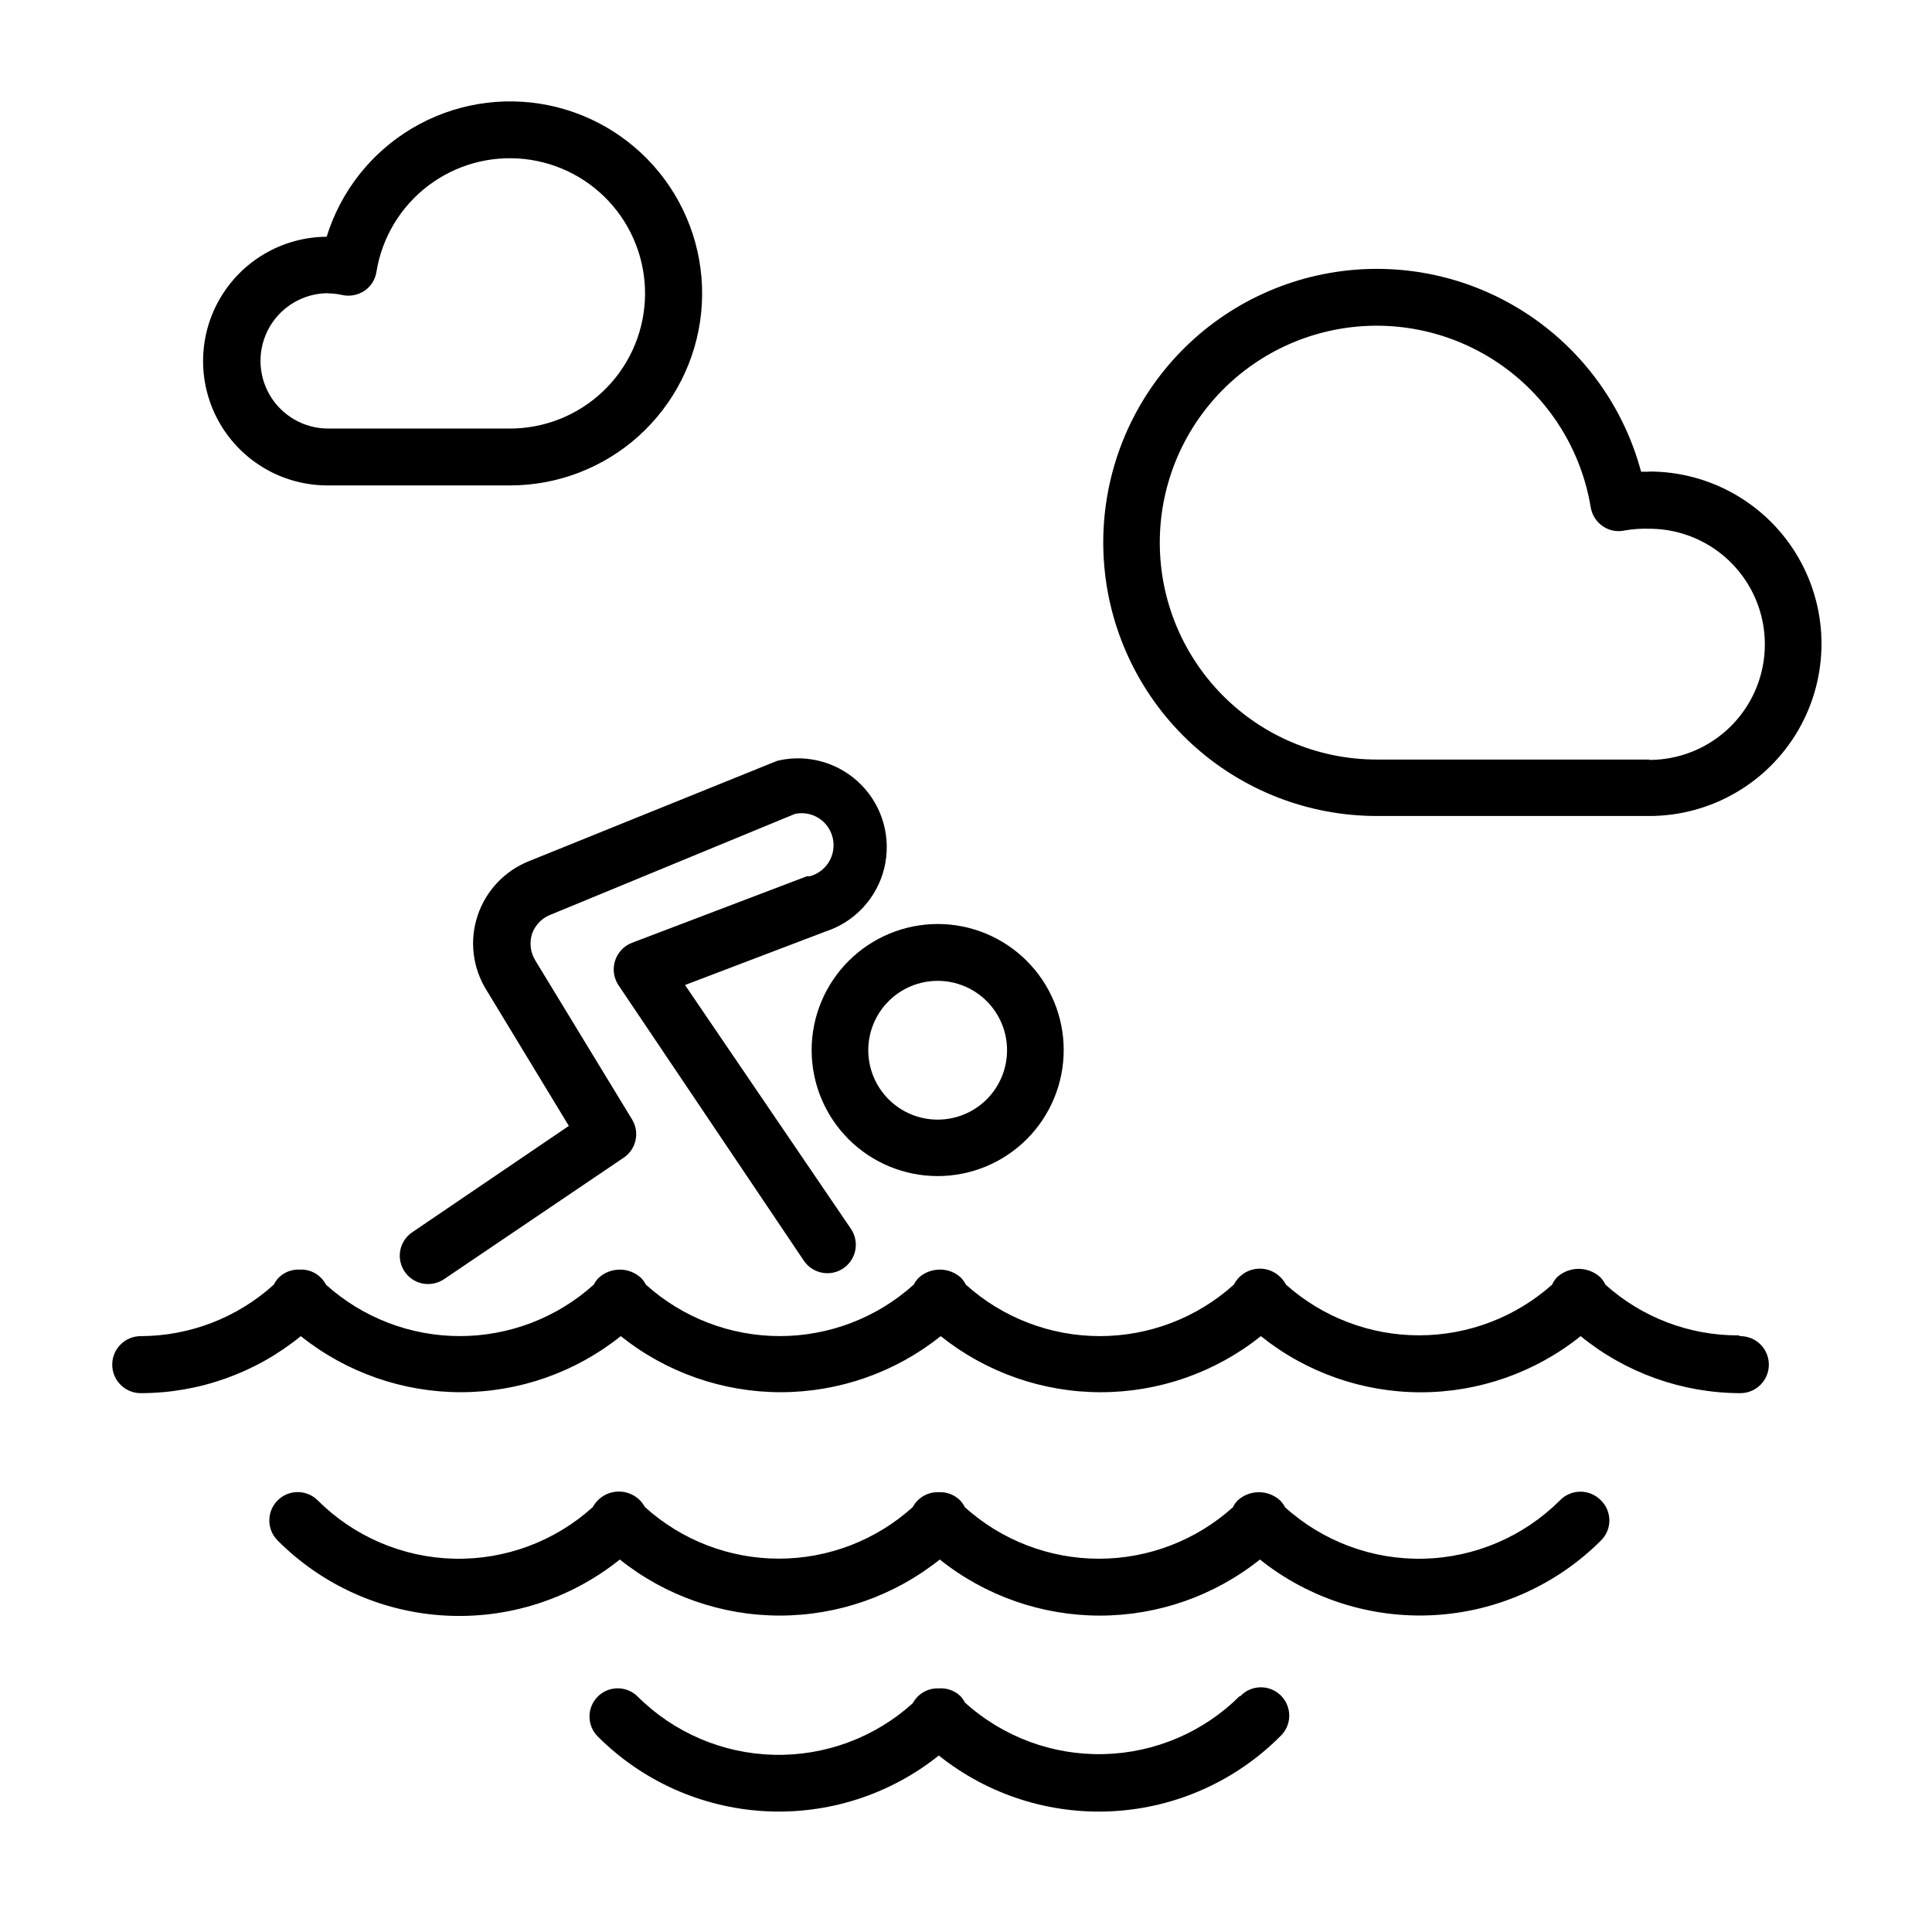
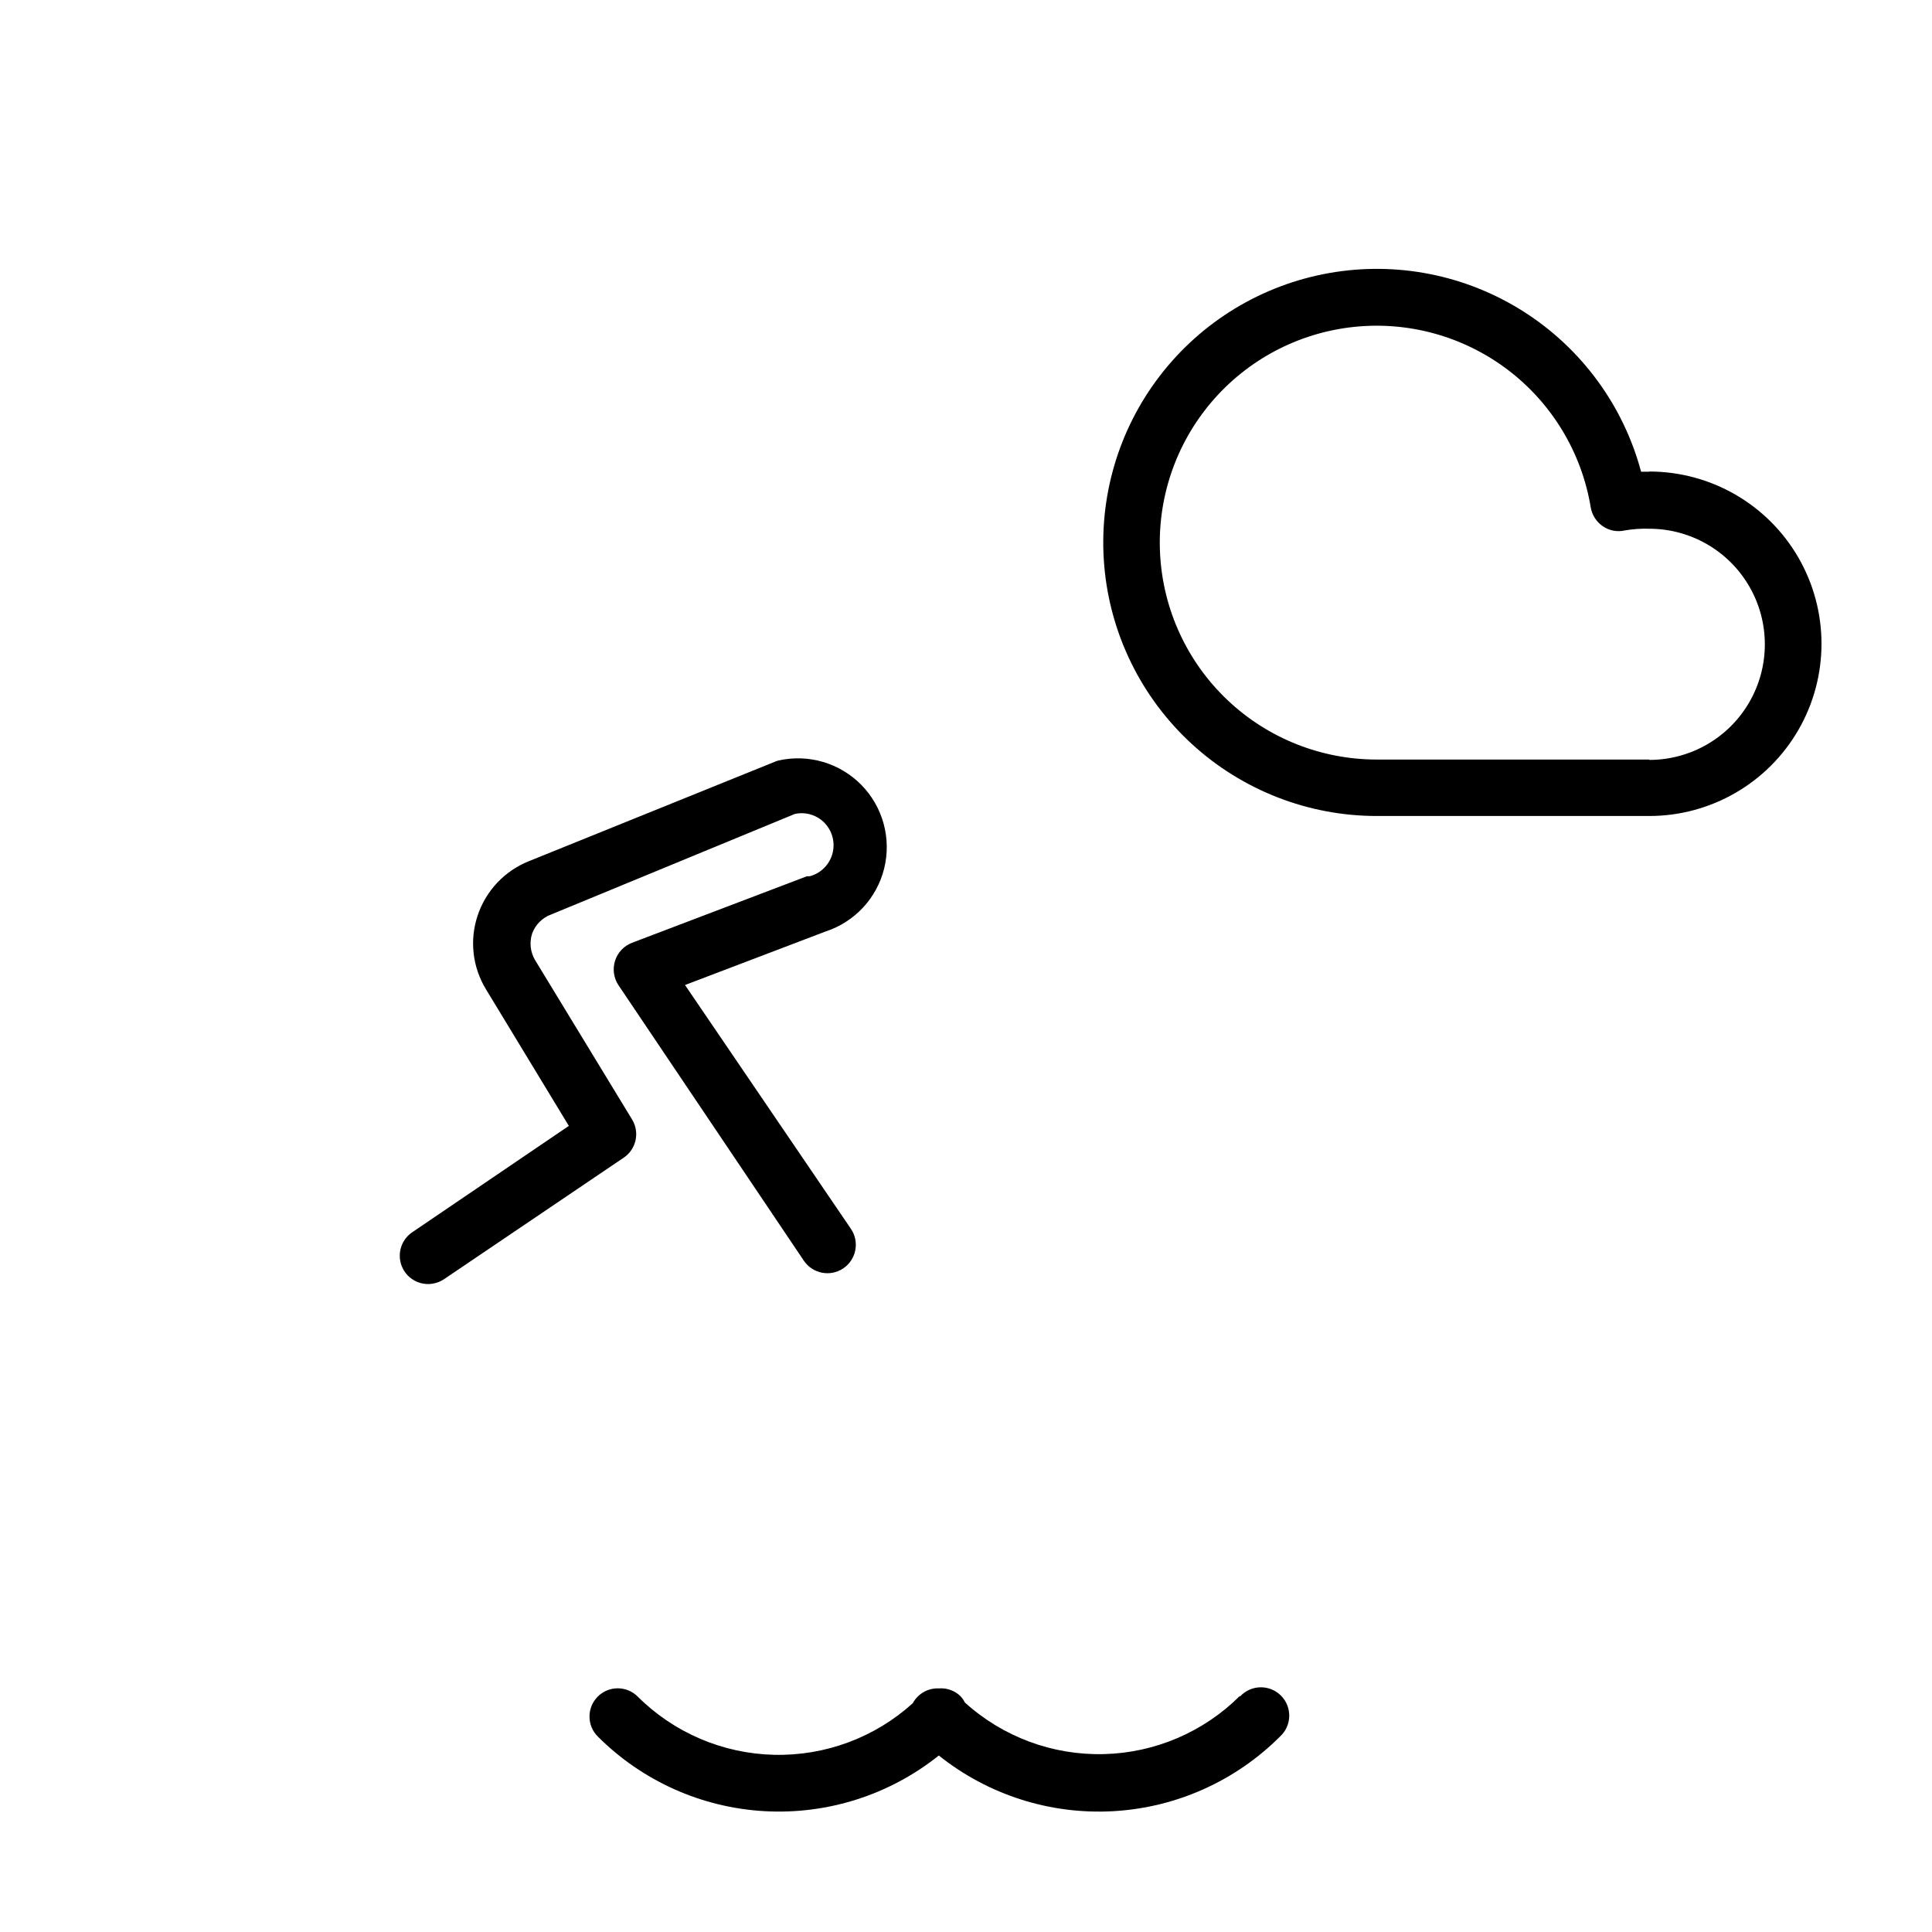
<svg xmlns="http://www.w3.org/2000/svg" fill="#000000" width="800px" height="800px" version="1.1" viewBox="144 144 512 512">
  <g>
-     <path d="m230.97 272.64h48.117c12.621 0.023 24.805-4.644 34.18-13.098 9.371-8.453 15.27-20.09 16.547-32.648 1.273-12.559-2.164-25.145-9.648-35.309-7.484-10.164-18.48-17.188-30.852-19.699-12.371-2.512-25.234-0.336-36.09 6.106-10.855 6.441-18.93 16.688-22.656 28.75-11.77 0.07-22.609 6.418-28.434 16.648-5.824 10.23-5.746 22.789 0.203 32.949 5.945 10.156 16.863 16.371 28.633 16.301zm0-50.883v-0.004c1.293 0.004 2.574 0.156 3.832 0.453 2.008 0.406 4.094-0.012 5.793-1.156 1.719-1.16 2.871-2.988 3.172-5.039 1.473-9.055 6.359-17.199 13.66-22.758 7.297-5.555 16.449-8.102 25.566-7.109 9.121 0.988 17.512 5.441 23.445 12.434 5.934 6.996 8.961 16 8.453 25.16-0.508 9.156-4.508 17.773-11.18 24.066-6.672 6.297-15.504 9.793-24.676 9.77h-48.066c-6.406 0-12.328-3.418-15.531-8.965-3.203-5.551-3.203-12.387 0-17.938s9.125-8.969 15.531-8.969z" />
    <path d="m581.07 269.01h-2.168 0.004c-4.688-17.52-15.773-32.645-31.066-42.391-15.293-9.75-33.684-13.414-51.543-10.266-17.863 3.144-33.895 12.871-44.938 27.258s-16.289 32.387-14.711 50.453 9.871 34.887 23.242 47.137c13.371 12.254 30.848 19.051 48.984 19.047h72.195c16.309 0 31.379-8.699 39.531-22.82 8.152-14.125 8.152-31.523 0-45.645-8.152-14.125-23.223-22.824-39.531-22.824zm0 76.277h-72.195c-14.703 0.008-28.855-5.617-39.539-15.723-10.684-10.105-17.086-23.918-17.895-38.602-0.809-14.684 4.039-29.117 13.551-40.336 9.508-11.215 22.953-18.359 37.57-19.965 14.617-1.605 29.293 2.453 41.012 11.336 11.715 8.887 19.582 21.926 21.98 36.434 0.34 2.047 1.508 3.867 3.223 5.039 1.691 1.16 3.793 1.562 5.797 1.105 2.144-0.371 4.32-0.523 6.496-0.453 10.945 0 21.059 5.84 26.527 15.316 5.473 9.477 5.473 21.156 0 30.633-5.469 9.477-15.582 15.316-26.527 15.316z" />
-     <path d="m359.09 422.27c0 8.859 3.519 17.355 9.781 23.621 6.266 6.262 14.762 9.781 23.621 9.781 8.859 0 17.355-3.519 23.617-9.781 6.266-6.266 9.785-14.762 9.785-23.621s-3.519-17.355-9.785-23.617c-6.262-6.266-14.758-9.785-23.617-9.785-8.855 0.016-17.344 3.539-23.605 9.801-6.262 6.258-9.785 14.746-9.797 23.602zm33.402-18.34v0.004c4.879 0 9.559 1.938 13.008 5.391 3.449 3.453 5.387 8.133 5.379 13.016-0.004 4.879-1.945 9.555-5.402 13.004-3.457 3.445-8.137 5.375-13.02 5.367-4.879-0.008-9.555-1.957-12.996-5.418-3.445-3.457-5.371-8.141-5.359-13.023 0.016-4.867 1.957-9.531 5.406-12.969 3.445-3.438 8.117-5.367 12.984-5.367z" />
    <path d="m270.57 386.65c-2.18 6.547-1.352 13.723 2.266 19.598l21.914 36.125-41.461 28.16c-2.766 1.844-3.988 5.281-3.012 8.457 0.977 3.172 3.922 5.328 7.242 5.297 1.492-0.023 2.945-0.477 4.184-1.309l47.609-32.195c3.297-2.238 4.269-6.66 2.219-10.074l-25.695-42.219c-1.293-2.137-1.586-4.734-0.809-7.106 0.859-2.34 2.699-4.18 5.039-5.039l64.59-26.648c2.062-0.449 4.219-0.105 6.047 0.957 2.957 1.738 4.586 5.086 4.121 8.488-0.461 3.402-2.922 6.191-6.238 7.078h-0.754l-46.352 17.633c-2.141 0.824-3.789 2.574-4.484 4.758-0.695 2.188-0.363 4.566 0.906 6.477l49.121 73.004c2.324 3.449 7.004 4.363 10.453 2.039 3.453-2.324 4.363-7.004 2.043-10.453l-43.984-64.641 37.18-14.156c7.754-2.508 13.66-8.848 15.609-16.758 1.945-7.914-0.336-16.273-6.039-22.094-5.703-5.82-14.012-8.277-21.961-6.492-0.312 0.078-0.613 0.18-0.906 0.305l-65.297 26.398c-6.414 2.578-11.371 7.848-13.551 14.41z" />
-     <path d="m604.7 497.89c-13.016 0.047-25.586-4.75-35.266-13.453-0.348-0.75-0.824-1.434-1.41-2.016-3.231-2.883-8.105-2.883-11.336 0-0.57 0.582-1.031 1.266-1.359 2.016-9.711 8.652-22.262 13.438-35.27 13.438-13.004 0-25.555-4.785-35.266-13.438-0.344-0.668-0.785-1.277-1.309-1.812-1.723-1.832-4.231-2.707-6.719-2.344-2.488 0.359-4.644 1.91-5.777 4.156-9.746 8.781-22.398 13.645-35.52 13.645-13.117 0-25.773-4.863-35.516-13.645-0.344-0.656-0.77-1.266-1.262-1.812-3.188-2.891-8.047-2.891-11.234 0-0.523 0.535-0.965 1.145-1.309 1.812-9.738 8.781-22.383 13.641-35.496 13.641-13.109 0-25.754-4.859-35.492-13.641-0.344-0.668-0.785-1.277-1.309-1.812-3.172-2.883-8.016-2.883-11.184 0-0.527 0.535-0.969 1.145-1.312 1.812-9.734 8.781-22.383 13.641-35.492 13.641s-25.758-4.859-35.492-13.641c-0.344-0.668-0.785-1.277-1.312-1.812-1.469-1.492-3.504-2.281-5.59-2.168-2.106-0.113-4.156 0.676-5.644 2.168-0.508 0.535-0.934 1.148-1.258 1.812-9.664 8.758-22.227 13.621-35.27 13.652-4.172 0-7.555 3.383-7.555 7.559 0 4.172 3.383 7.555 7.555 7.555 15.461-0.008 30.441-5.348 42.422-15.113 12.039 9.617 26.988 14.859 42.395 14.859 15.41 0 30.359-5.242 42.398-14.859 12.035 9.617 26.984 14.859 42.395 14.859 15.406 0 30.359-5.242 42.395-14.859 12.047 9.625 27.004 14.863 42.422 14.863s30.375-5.238 42.422-14.863c12.02 9.633 26.965 14.883 42.367 14.883 15.406 0 30.352-5.25 42.371-14.883 11.957 9.742 26.898 15.078 42.32 15.113 4.176 0 7.559-3.383 7.559-7.555 0-4.176-3.383-7.559-7.559-7.559z" />
-     <path d="m557.39 541.62c-9.594 9.582-22.504 15.113-36.062 15.449-13.555 0.34-26.727-4.543-36.785-13.637-0.344-0.668-0.785-1.277-1.312-1.812-3.188-2.891-8.047-2.891-11.234 0-0.523 0.523-0.949 1.137-1.258 1.812-9.746 8.781-22.398 13.645-35.52 13.645s-25.773-4.863-35.52-13.645c-0.324-0.664-0.75-1.277-1.258-1.812-1.488-1.492-3.539-2.281-5.644-2.168-2.863-0.125-5.547 1.402-6.902 3.93-9.727 8.801-22.375 13.676-35.492 13.676-13.117 0-25.766-4.875-35.492-13.676-1.379-2.527-4.027-4.102-6.902-4.102-2.879 0-5.527 1.574-6.902 4.102-10.059 9.113-23.234 14.016-36.805 13.688-13.57-0.328-26.492-5.859-36.098-15.449-2.934-2.938-7.695-2.938-10.629 0-2.938 2.934-2.938 7.691 0 10.629 11.832 11.875 27.637 18.961 44.375 19.891 16.742 0.93 33.234-4.359 46.309-14.852 12.039 9.617 26.988 14.855 42.395 14.855 15.41 0 30.359-5.238 42.398-14.855 12.043 9.621 27.004 14.863 42.418 14.863 15.418 0 30.379-5.242 42.422-14.863 13.051 10.418 29.48 15.664 46.152 14.734 16.676-0.93 32.422-7.969 44.23-19.773 1.426-1.402 2.227-3.316 2.227-5.316 0-1.996-0.801-3.914-2.227-5.312-1.422-1.48-3.387-2.312-5.441-2.312-2.051 0-4.016 0.832-5.441 2.312z" />
    <path d="m472.6 593.41c-9.605 9.59-22.527 15.121-36.098 15.449s-26.746-4.57-36.805-13.684c-0.324-0.652-0.75-1.246-1.258-1.766-1.523-1.418-3.57-2.129-5.644-1.965-2.863-0.125-5.547 1.402-6.902 3.93-10.062 9.105-23.234 13.996-36.801 13.668s-26.488-5.852-36.098-15.43c-2.922-2.922-7.66-2.922-10.582 0s-2.922 7.656 0 10.578c11.805 11.816 27.555 18.863 44.23 19.793s33.109-4.324 46.152-14.754c13.055 10.434 29.496 15.688 46.18 14.758 16.684-0.93 32.441-7.977 44.254-19.797 1.512-1.387 2.391-3.328 2.434-5.379 0.039-2.047-0.758-4.027-2.211-5.473-1.453-1.445-3.434-2.234-5.484-2.184-2.051 0.051-3.988 0.938-5.367 2.457z" />
  </g>
</svg>